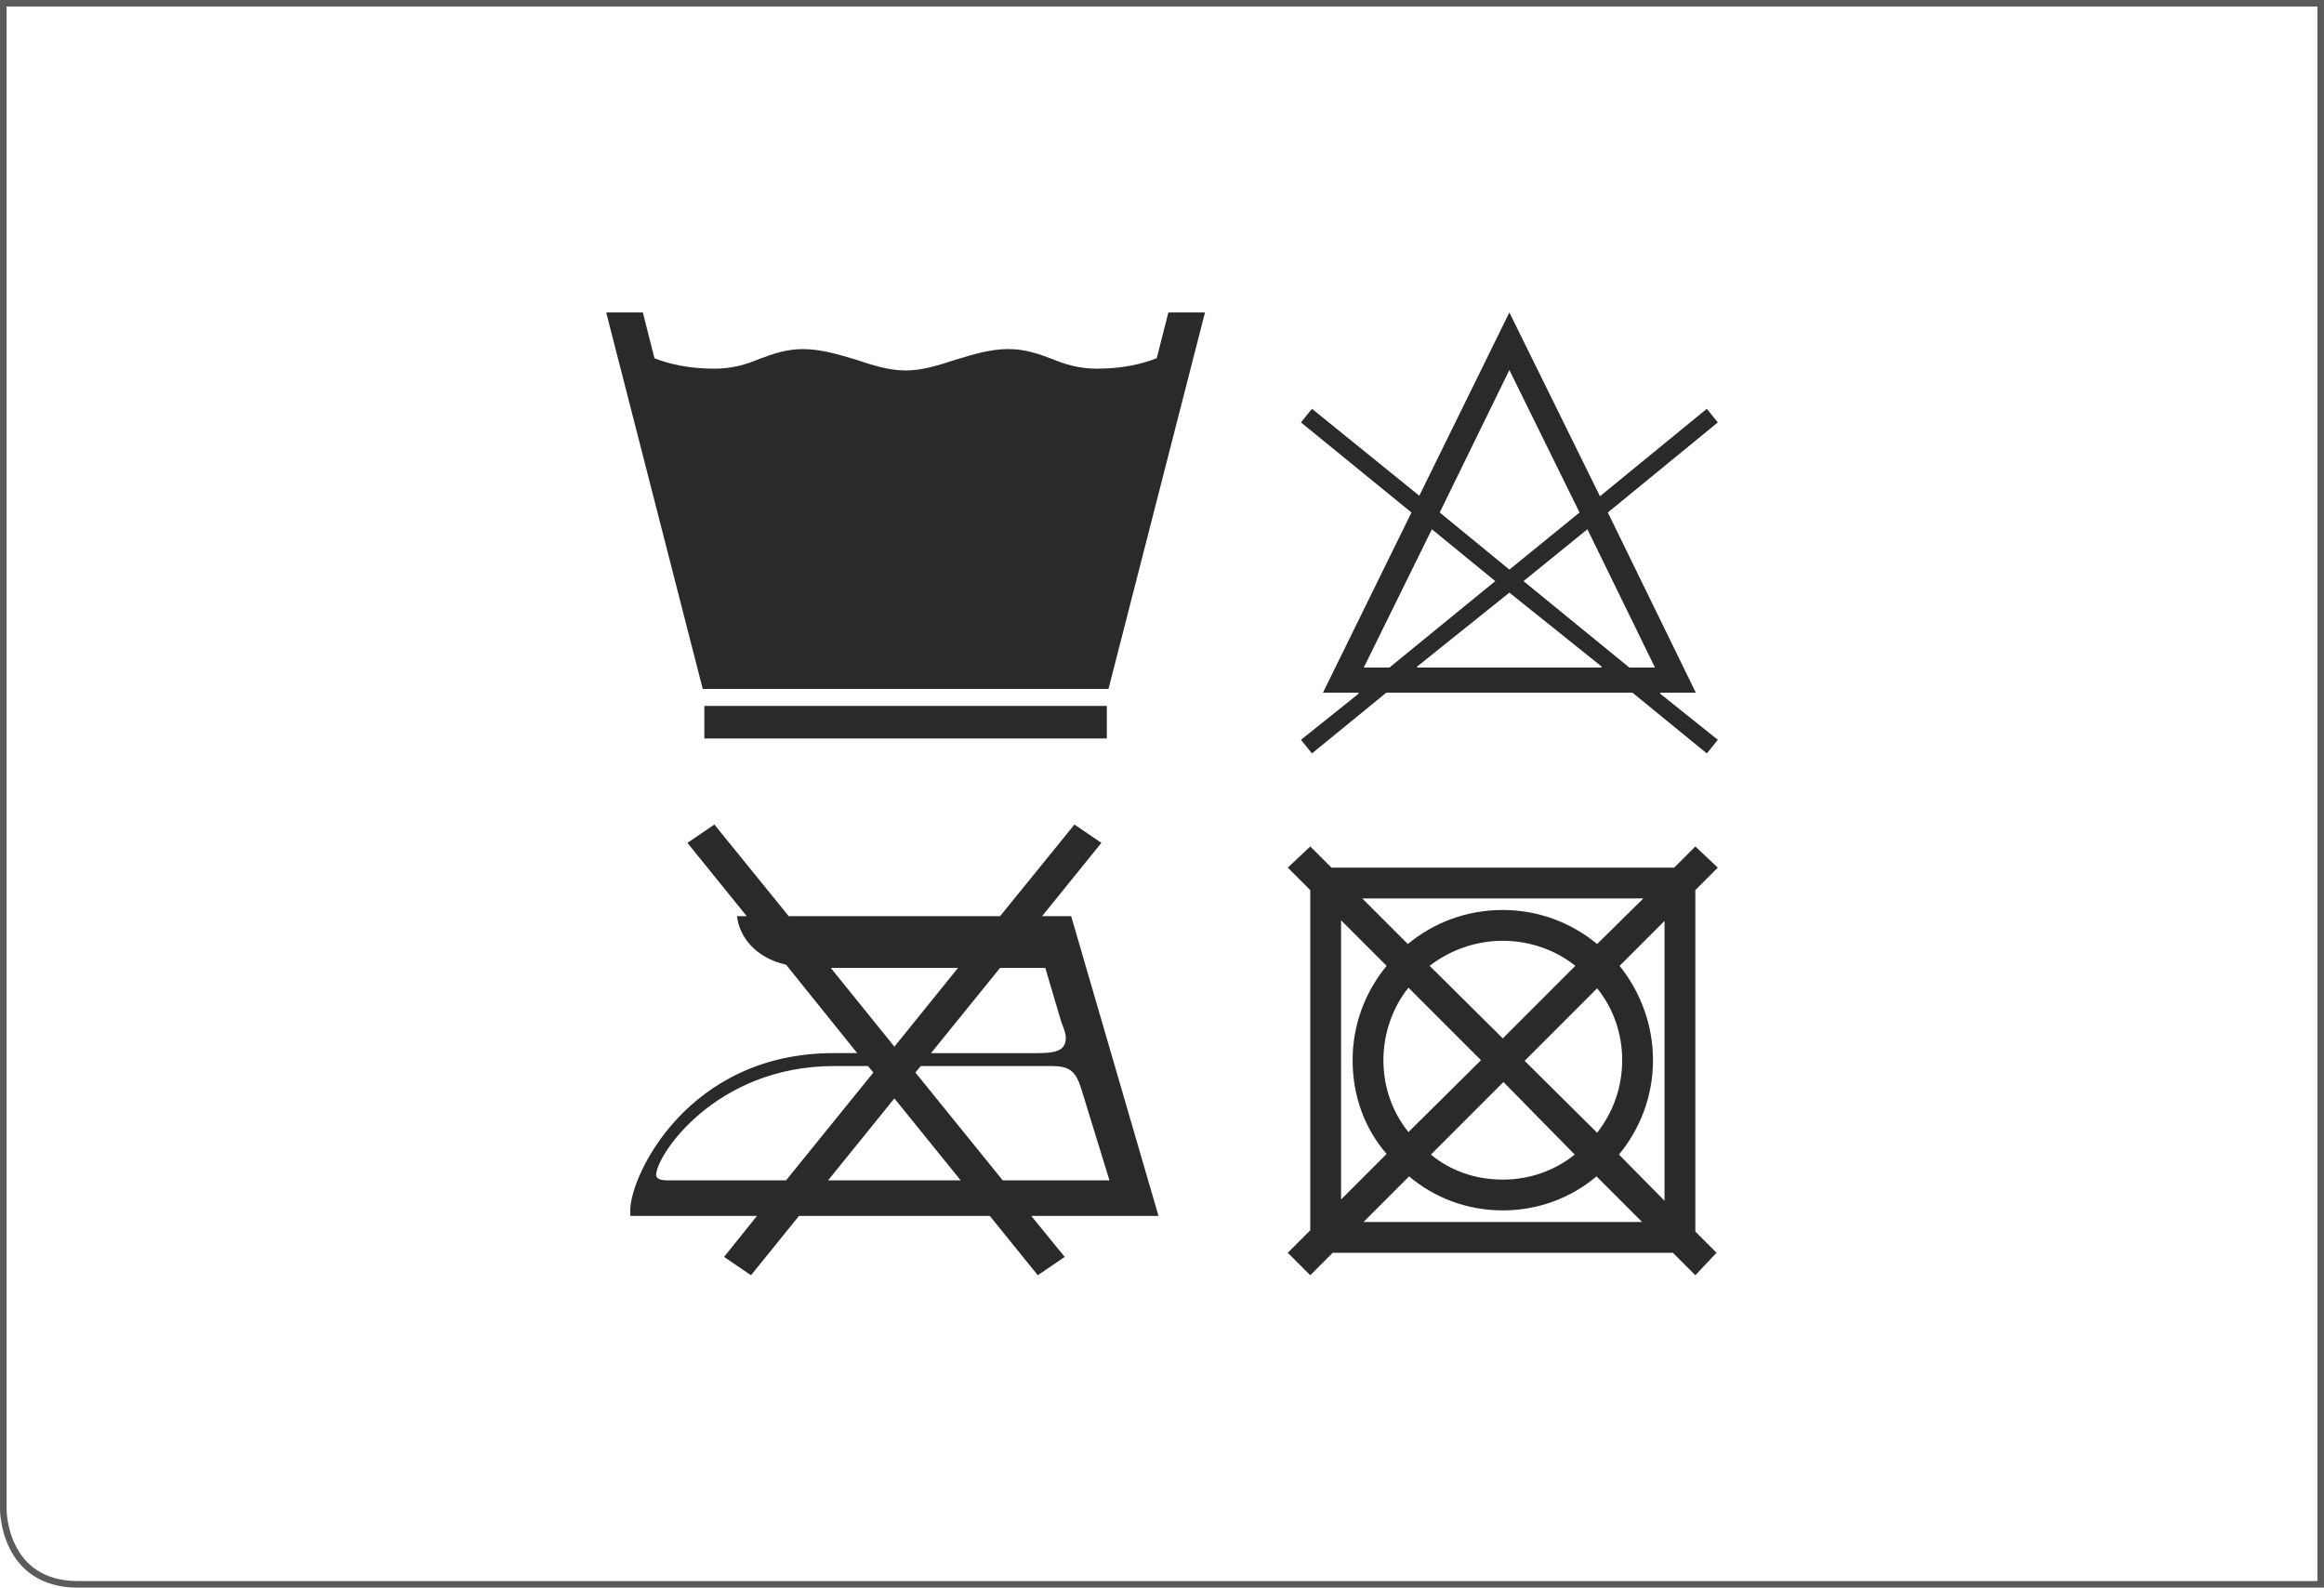
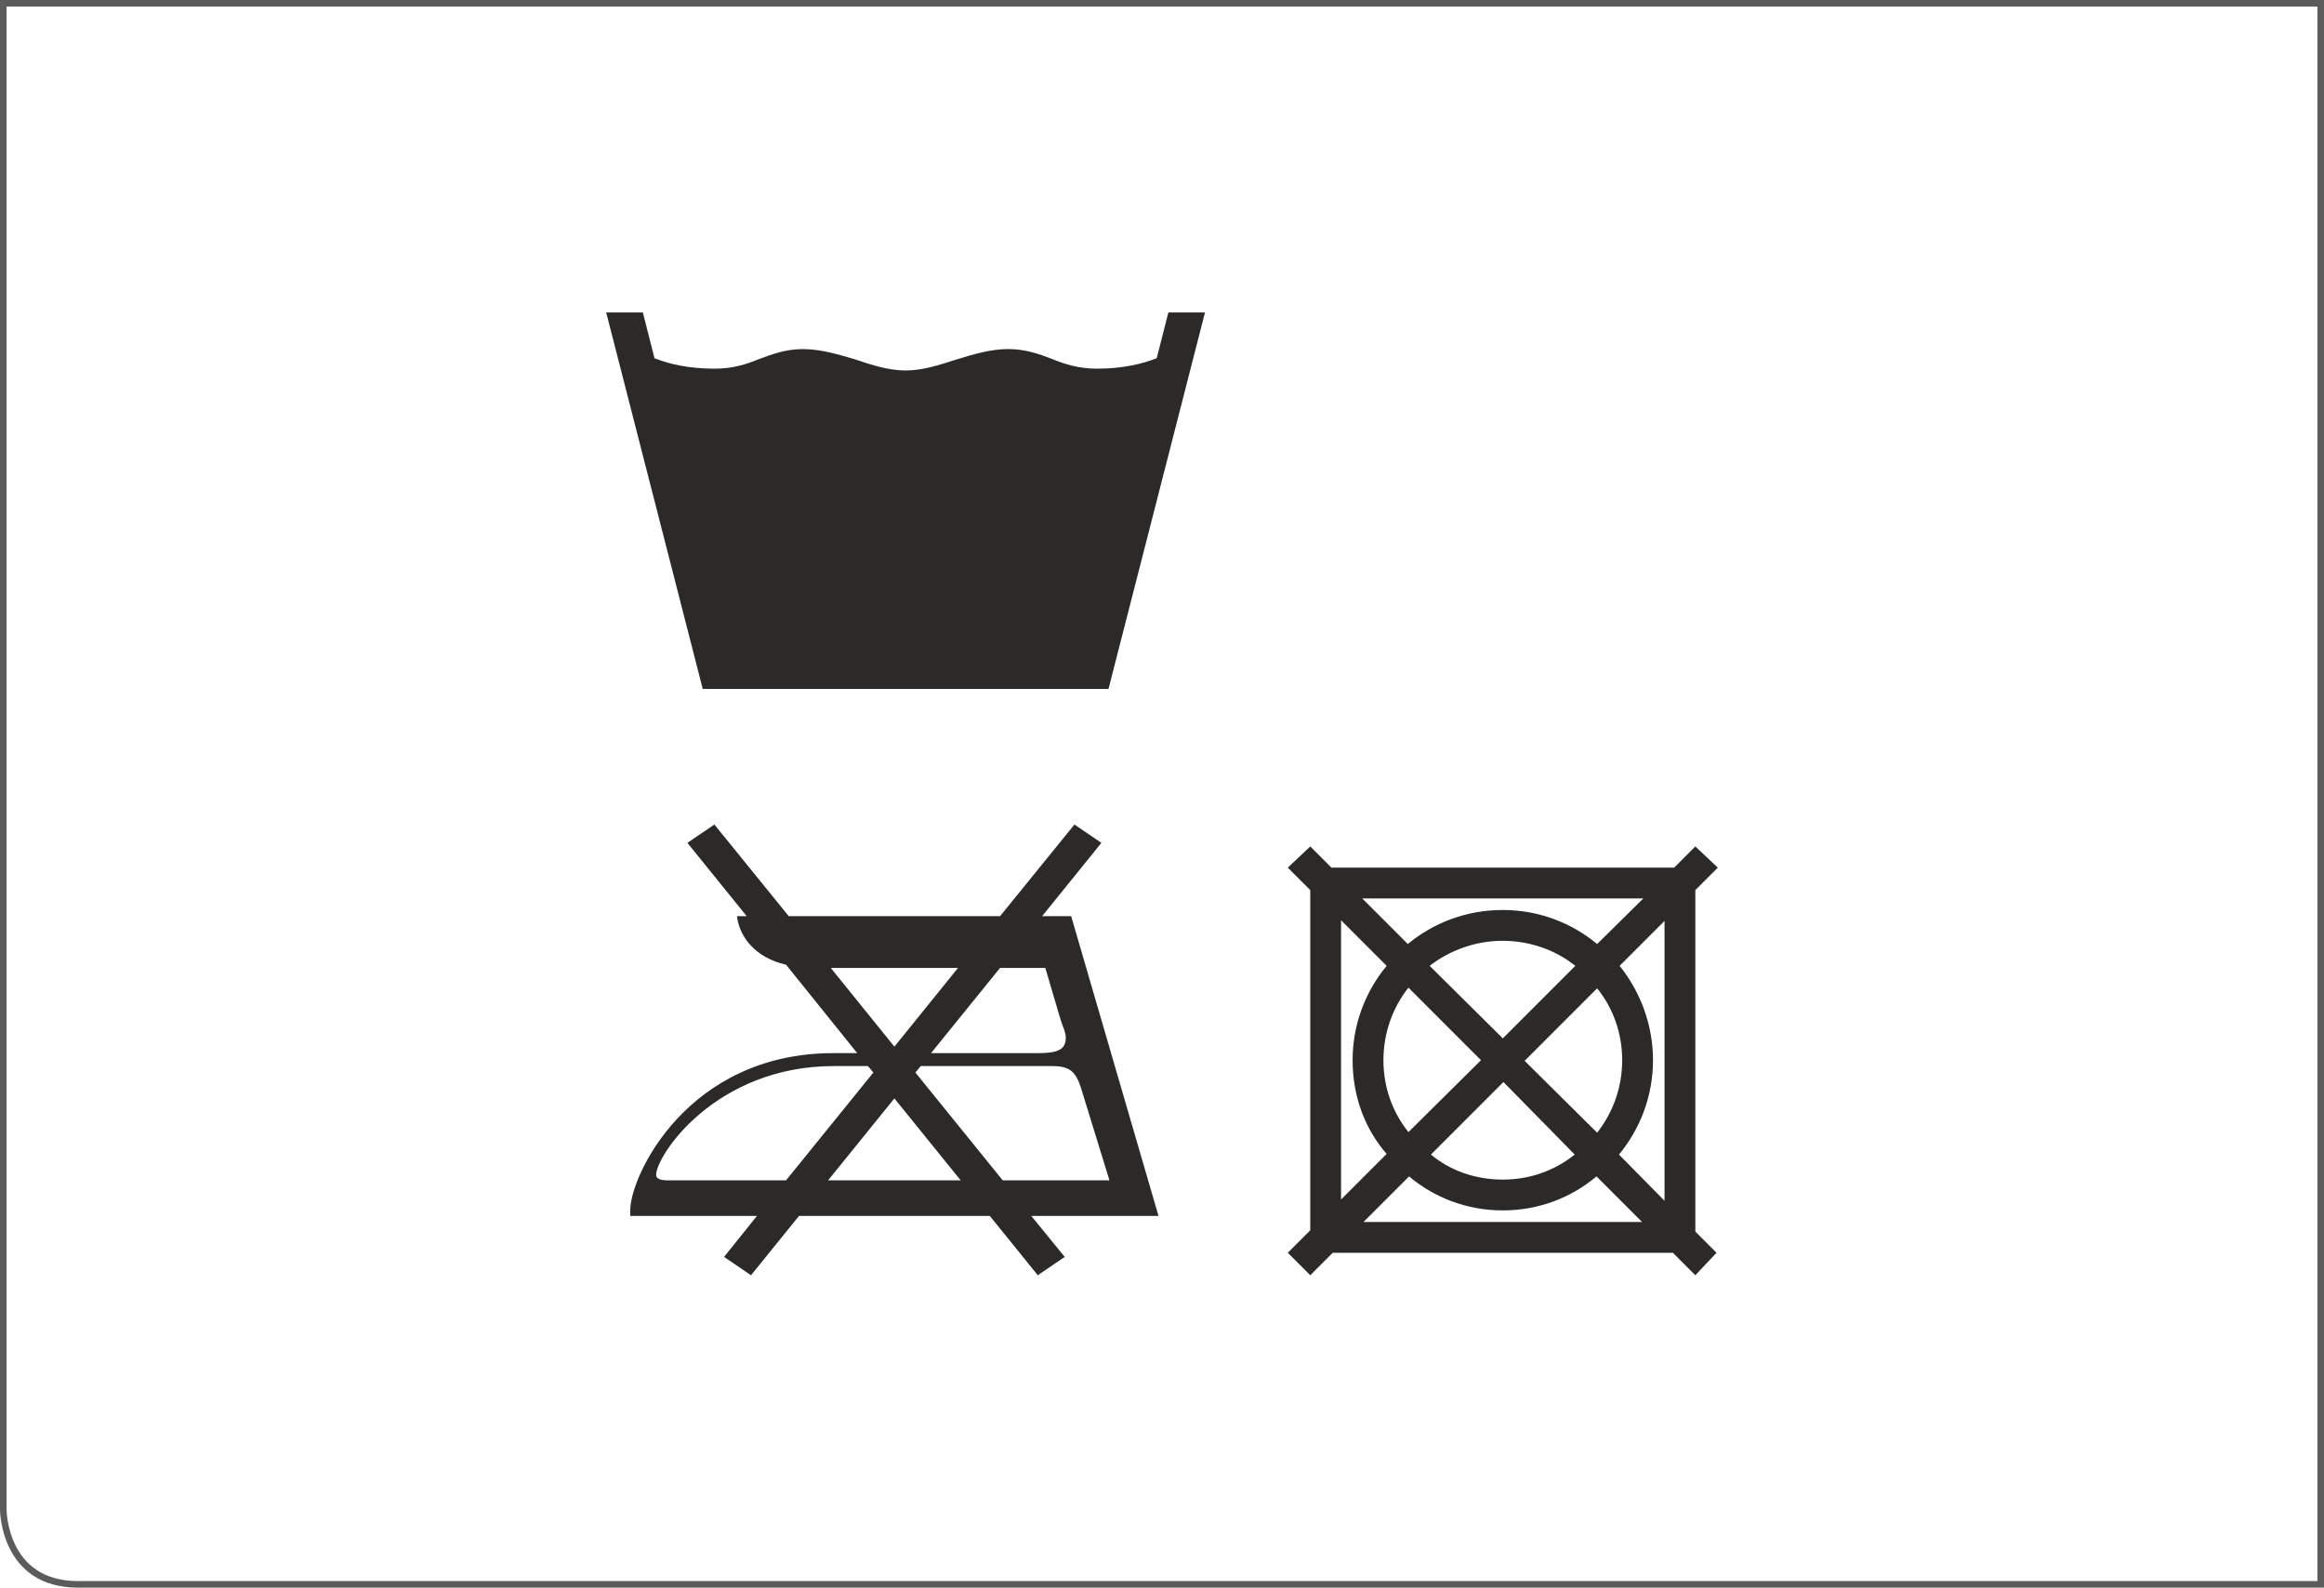
<svg xmlns="http://www.w3.org/2000/svg" xml:space="preserve" width="62.25mm" height="42.52mm" version="1.1" style="shape-rendering:geometricPrecision; text-rendering:geometricPrecision; image-rendering:optimizeQuality; fill-rule:evenodd; clip-rule:evenodd" viewBox="0 0 2987.72 2040.78">
  <defs>
    <style type="text/css">
   
    .str0 {stroke:#5B5B5B;stroke-width:8.47;stroke-miterlimit:4}
    .fil0 {fill:none;fill-rule:nonzero}
    .fil1 {fill:#2B2A29;fill-rule:nonzero}
   
  </style>
  </defs>
  <g id="Слой_x0020_1">
    <path class="fil0 str0" d="M4.23 4.23l0 1936.31c0,0 0,96 95.99,96l2883.27 0 0 -2032.31 -2979.26 0z" />
-     <path class="fil1" d="M1700.79 890.36l45.78 0 0 1.35 -74.06 59.25 14.14 17.49 95.6 -78.09 316.42 0 95.61 78.09 14.14 -17.49 -74.06 -59.25 0 -1.35 45.78 0 -113.11 -231.59 141.38 -115.79 -14.14 -17.51 -137.35 112.43 -116.48 -236.3 -115.79 235.62 -138.01 -111.75 -14.14 17.51 142.06 115.79 -113.78 231.59zm239.67 -128.59l118.49 94.94 0 1.34 -236.98 0 0 -1.34 118.49 -94.94zm100.32 -81.46l86.84 177.73 -32.99 0 -136 -111.07 82.14 -66.66zm-199.95 0l81.46 66.66 -136 111.07 -33 0 87.54 -177.73zm99.62 -204.67l90.21 183.13 -90.21 73.39 -89.53 -73.39 89.53 -183.13z" />
    <path class="fil1" d="M2152.3 1115.25l-440.62 0 -27.22 -27.23 -28.89 27.23 28.89 28.88 0 437.3 -28.89 28.89 28.89 28.88 28.88 -28.88 437.31 0 28.87 28.88 27.23 -28.88 -27.23 -27.23 0 -438.96 28.89 -28.88 -28.89 -27.23 -27.22 27.23zm-12.38 68.49l0 359.75 -58.58 -59.41c27.22,-33 43.73,-75.07 43.73,-121.28 0,-46.21 -16.51,-88.3 -42.9,-121.3l57.75 -57.75zm-207.11 207.09l91.6 93.24c-25.58,20.62 -57.77,32.19 -92.41,32.19 -35.49,0 -67.66,-11.57 -92.42,-32.19l93.23 -93.24zm-179.87 179.88l58.59 -58.58c32.17,27.23 74.26,43.73 120.47,43.73 46.21,0 88.28,-16.51 120.45,-43.73l58.58 58.58 -358.09 0zm-28.88 -28.88l0 -358.92 58.58 58.58c-27.22,33 -43.73,75.09 -43.73,121.3 0,46.21 15.68,88.28 43.73,120.45l-58.58 58.58zm388.63 -386.98l-59.41 58.58c-33,-27.22 -75.07,-43.73 -121.28,-43.73 -47.04,0 -89.11,16.51 -122.13,43.73l-58.58 -58.58 361.41 0zm-180.69 179.88l-94.08 -93.24c25.59,-19.81 58.59,-32.19 94.08,-32.19 35.47,0 68.47,12.37 93.23,32.19l-93.23 93.24zm28.05 28.87l93.23 -93.23c20.62,25.57 32.19,57.76 32.19,92.42 0,34.64 -11.57,66.83 -32.19,93.23l-93.23 -92.42zm-56.11 -0.81l-93.24 92.4c-20.62,-25.57 -32.19,-57.75 -32.19,-92.4 0,-35.49 12.38,-68.49 32.19,-93.25l93.24 93.25z" />
    <path class="fil1" d="M1339.68 1177.66l37.42 0 112.26 385.3 -163.54 0 42.98 52.68 -34.64 23.55 -61.68 -76.23 -245.32 0 -61.66 76.23 -34.66 -23.55 42.28 -52.68 -162.85 0 0 -7.62c0,-43.67 73.45,-201.66 261.26,-201.66l30.5 0 -91.48 -113.65c-40.2,-9.02 -60.29,-36.74 -63.05,-62.37l12.46 0 -76.23 -94.24 34.66 -23.57 95.63 117.81 271.65 0 95.63 -117.81 34.64 23.57 -76.23 94.24zm-155.92 192.65l-6.93 8.31 112.26 138.61 137.22 0 -36.73 -119.2c-6.93,-21.49 -15.26,-27.72 -37.42,-27.72l-168.4 0zm101.88 -126.12l-88.71 109.5 137.91 0c27.02,0 35.33,-5.55 35.33,-20.1 0,-6.24 -4.17,-15.25 -6.25,-21.48l-20.08 -67.91 -58.21 0zm-221.06 273.04l170.47 0 -85.24 -105.34 -85.24 105.34zm167 -273.04l-163.54 0 81.78 101.18 81.77 -101.18zm-221.06 273.04l112.28 -138.61 -6.94 -8.31 -43.65 0c-152.45,0 -228.7,115.04 -228.7,139.97 0,4.17 4.17,6.94 14.56,6.94l152.45 0z" />
    <path class="fil1" d="M1200.36 632.59c13.34,0 23.57,-10.23 23.57,-23.57 0,-13.41 -10.22,-23.63 -23.57,-23.63 -13.34,0 -23.52,10.22 -23.52,23.63 0,13.34 10.18,23.57 23.52,23.57zm348.77 -230.92l0 -0.07 -47.08 0 -14.98 58.85c-18.02,7.11 -43.13,13.44 -76.98,13.44 -22.75,0 -40.81,-5.52 -58.09,-12.68 -16.48,-6.23 -33.81,-12.53 -55.81,-12.53 -23.52,0.05 -45.51,7.06 -66.73,13.41 -22,7.11 -43.22,14.11 -65.2,14.11 -22,0 -43.23,-6.99 -64.44,-14.11 -22,-6.35 -43.99,-13.36 -67.51,-13.36 -22.05,0 -38.57,6.25 -55.81,12.53 -17.29,7.17 -34.61,12.63 -58.14,12.63 -33.8,0 -58.9,-6.28 -76.98,-13.39l-14.93 -58.86 -47.14 0 124.11 483.89 521.65 0 124.06 -483.87zm-348.77 174.35c18.1,0 32.98,14.88 32.98,33 0,18.05 -14.88,32.99 -32.98,32.99 -18.05,0 -32.98,-14.94 -32.98,-32.99 0,-18.11 14.93,-33 32.98,-33zm-102.95 123.26c18.86,0 33.85,-14.12 33.85,-54.93 0,-40.87 -14.98,-54.98 -33.85,-54.98 -18.78,0 -33.76,14.11 -33.76,54.98 0,40.81 14.98,54.93 33.76,54.93zm274.23 -82.44c-8.65,-18.88 -23.64,-27.51 -36.12,-27.51 -18.1,0 -43.99,14.93 -43.99,54.97 0,34.61 23.54,54.98 43.99,54.98 16.48,0 32.93,-11.01 38.45,-36.88l18.88 0c-7.87,35.34 -27.52,50.99 -57.33,50.99 -29.1,0 -62.85,-18.76 -62.85,-69.03 0,-51.86 35.33,-69.2 60.45,-69.2 19.64,0 43.99,9.46 57.33,41.68l-18.81 0zm-274.23 -41.68c22.1,0 47.97,14.22 47.97,69.2 0,54.93 -25.87,69.03 -47.97,69.03 -22,0 -47.87,-14.11 -47.87,-69.03 0,-54.98 25.87,-69.2 47.87,-69.2zm-146.83 95.89c3.95,19.64 17.29,28.24 32.17,28.24 23.57,0 32.22,-14.12 32.22,-25.89 0,-14.11 -8.65,-22.81 -37.74,-29.04l0 -9.46c24.38,-3.9 34.62,-12.53 34.62,-23.54 0,-12.58 -11.01,-21.98 -27.52,-21.98 -16.47,0 -22.77,6.23 -28.24,25.11l-14.21 0c4.74,-29.1 23.57,-39.33 40.86,-39.33 29.87,0 43.21,16.52 43.21,34.62 0,11.82 -8.63,24.35 -18.05,29.82 11.77,7.11 21.17,19.69 21.17,33.79 0,20.42 -16.46,39.99 -44.74,39.99 -21.99,0 -40.87,-8.59 -47.93,-42.35l14.17 0zm-13.34 167.28l454.03 0 88.79 -349.56c-20.45,5.54 -40.85,8.65 -69.96,8.65 -31.41,0 -53.39,-6.3 -70.67,-12.53 -18.07,-6.35 -30.65,-12.58 -45.63,-12.58 -18.76,0 -37.64,7.11 -58.85,13.34 -20.46,7.06 -43.21,14.17 -70.67,14.17 -27.52,0 -50.29,-7.11 -70.74,-14.17 -21.22,-6.23 -39.22,-13.34 -58.91,-13.34 -14.12,0 -27.51,6.28 -44.75,12.58 -18.1,6.28 -39.28,12.53 -71.5,12.53 -29.11,0 -49.46,-3.11 -69.91,-8.6l88.79 349.5z" />
-     <polygon class="fil1" points="905.49,949.26 1422.95,949.26 1422.95,907.4 905.49,907.4 " />
  </g>
</svg>